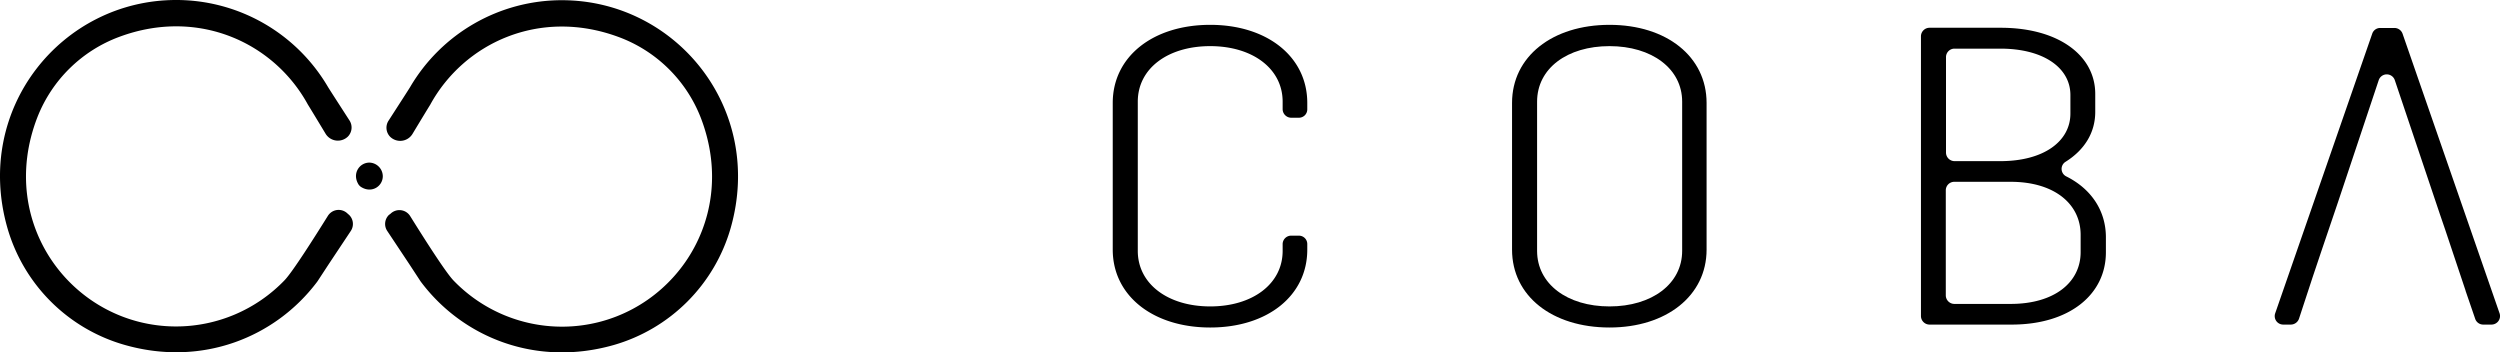
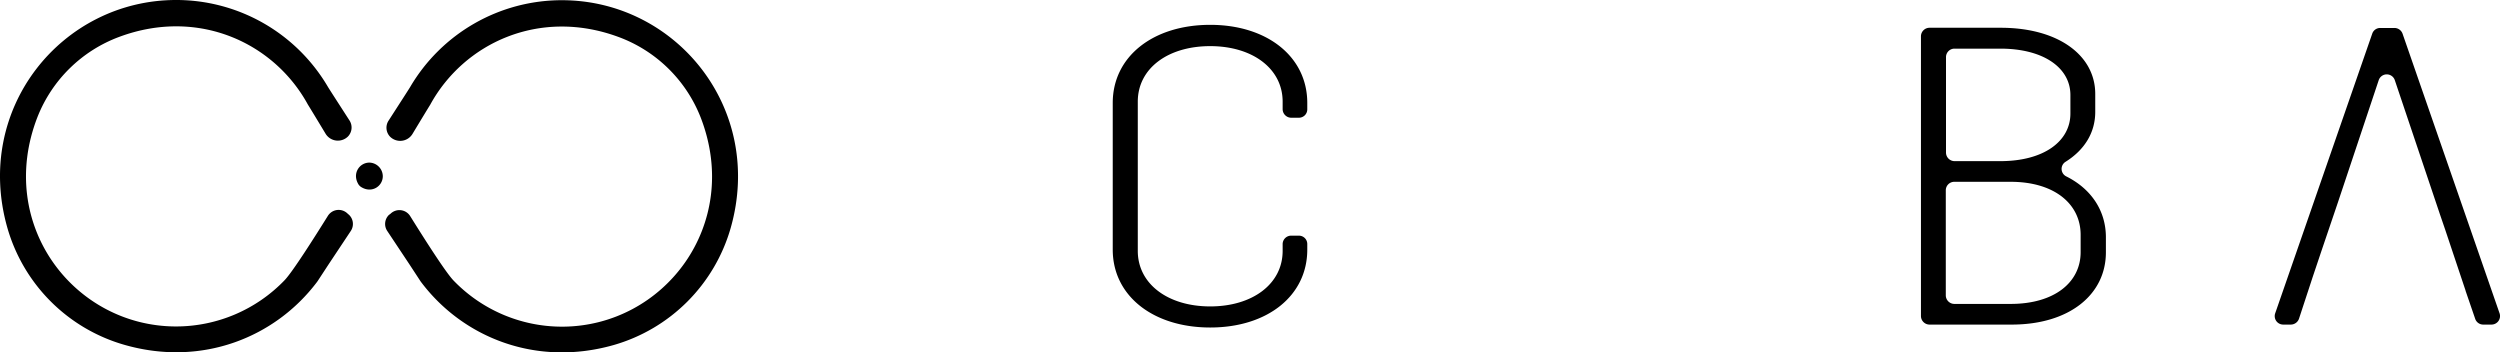
<svg xmlns="http://www.w3.org/2000/svg" id="Слой_1" data-name="Слой 1" viewBox="0 0 1197.7 168.76">
  <path d="M186.29,103a6.05,6.05,0,0,0-.8,7.6l10.7,16.1,5.3,8.1c.1.1.2.3.3.4,19.9,26.4,54.9,40.7,92.2,30.1a81.76,81.76,0,0,0,56.1-56.2c16.2-57.2-26.3-109-80.9-109a84.27,84.27,0,0,0-72.7,41.6c-.4.7-5.5,8.6-10.4,16.2a6.2,6.2,0,0,0,.8,7.6h0a6.88,6.88,0,0,0,10.7-1.3c4.1-6.8,7.8-12.9,8.5-14,16.1-29.5,52.3-46.5,90.2-32.5a67.26,67.26,0,0,1,39.4,38.6c19.9,51.4-17.6,100.2-66.5,100.2a72.17,72.17,0,0,1-52-22.2c-3.8-4-13.9-19.9-20.7-30.8a6.08,6.08,0,0,0-9.4-1.1Z" />
  <path d="M167.29,103a6.05,6.05,0,0,1,.8,7.6l-10.7,16.1-5.3,8.1c-.1.1-.2.3-.3.4-19.9,26.3-54.9,40.7-92.2,30A81.76,81.76,0,0,1,3.49,109C-12.71,51.8,29.79,0,84.39,0a84.27,84.27,0,0,1,72.7,41.6c.4.7,5.5,8.6,10.4,16.2a6.2,6.2,0,0,1-.8,7.6h0A6.88,6.88,0,0,1,156,64.1c-4.1-6.8-7.8-12.9-8.5-14-16.1-29.5-52.3-46.5-90.2-32.5a67.26,67.26,0,0,0-39.4,38.6C-2,107.6,35.49,156.4,84.39,156.4a72.17,72.17,0,0,0,52-22.2c3.8-4,13.9-19.9,20.7-30.8a6.08,6.08,0,0,1,9.4-1.1Z" />
  <path d="M183.39,84.4c0,4.8-5.2,8.3-10.2,5.3a4.24,4.24,0,0,1-1.7-1.8c-2.7-5,.8-10,5.5-10A6.6,6.6,0,0,1,183.39,84.4Z" />
  <path d="M618.59,56.4h3.7a4,4,0,0,0,4-4.1v-3c0-22.2-19.3-37.4-46.5-37.4-27.4,0-46.7,15.2-46.7,37.4v70.3c0,22.1,19.3,37.3,46.7,37.3s46.5-15.2,46.5-37.3V117a4,4,0,0,0-4-4.1h-3.7a4.06,4.06,0,0,0-4.1,4.1v3.2c0,15.8-14.4,26.6-34.7,26.6s-34.7-10.8-34.7-26.6V48.7c0-15.9,14.4-26.6,34.7-26.6s34.7,10.8,34.7,26.6v3.6a4.12,4.12,0,0,0,4.1,4.1" />
-   <path d="M771.09,11.9c-27.4,0-46.7,15.2-46.7,37.4v70.3c0,22.2,19.2,37.3,46.7,37.3,27.2,0,46.5-15.2,46.5-37.3V49.3c0-22.2-19.2-37.4-46.5-37.4m34.8,108.3c0,15.8-14.5,26.6-34.8,26.6s-34.7-10.8-34.7-26.6V48.7c0-15.9,14.4-26.6,34.7-26.6s34.8,10.8,34.8,26.6Z" />
  <path d="M989.89,84.5a4,4,0,0,1-.3-7c9.1-5.7,14.2-14,14.2-23.9V45c0-18.5-17.7-31.7-45.3-31.7h-34.1a4.12,4.12,0,0,0-4.1,4.1v134a4.12,4.12,0,0,0,4.1,4.1h39.4c27.6,0,45.1-14.4,45.1-34.6v-7.5c-.1-12.5-7-22.9-19-28.9m-57.6-57.1a4.06,4.06,0,0,1,4.1-4.1h21.9c20.9,0,33.6,9.3,33.6,22.2v8.9c0,13.2-12.6,22.8-33.6,22.8h-21.9a4.12,4.12,0,0,1-4.1-4.1Zm64.5,93.4c0,14.5-12.6,24.8-33.5,24.8h-27a4.12,4.12,0,0,1-4.1-4.1V91.2a4.06,4.06,0,0,1,4.1-4.1h27c20.9,0,33.5,10.6,33.5,25.4Z" />
  <path d="M1197.49,150.1,1151,16.1a4.13,4.13,0,0,0-3.9-2.7h-6.8a4,4,0,0,0-3.8,2.7l-46.5,134a4.06,4.06,0,0,0,3.8,5.4h3.7a4.18,4.18,0,0,0,3.9-2.8l6.6-20.1,4.2-12.5h0l7.8-23,19.6-58.7a4.06,4.06,0,0,1,7.7,0l21.7,64.5,2.5,7.3,9.7,29v.1l4.6,13.4a4.05,4.05,0,0,0,3.8,2.8h4a4.09,4.09,0,0,0,3.9-5.4" />
</svg>